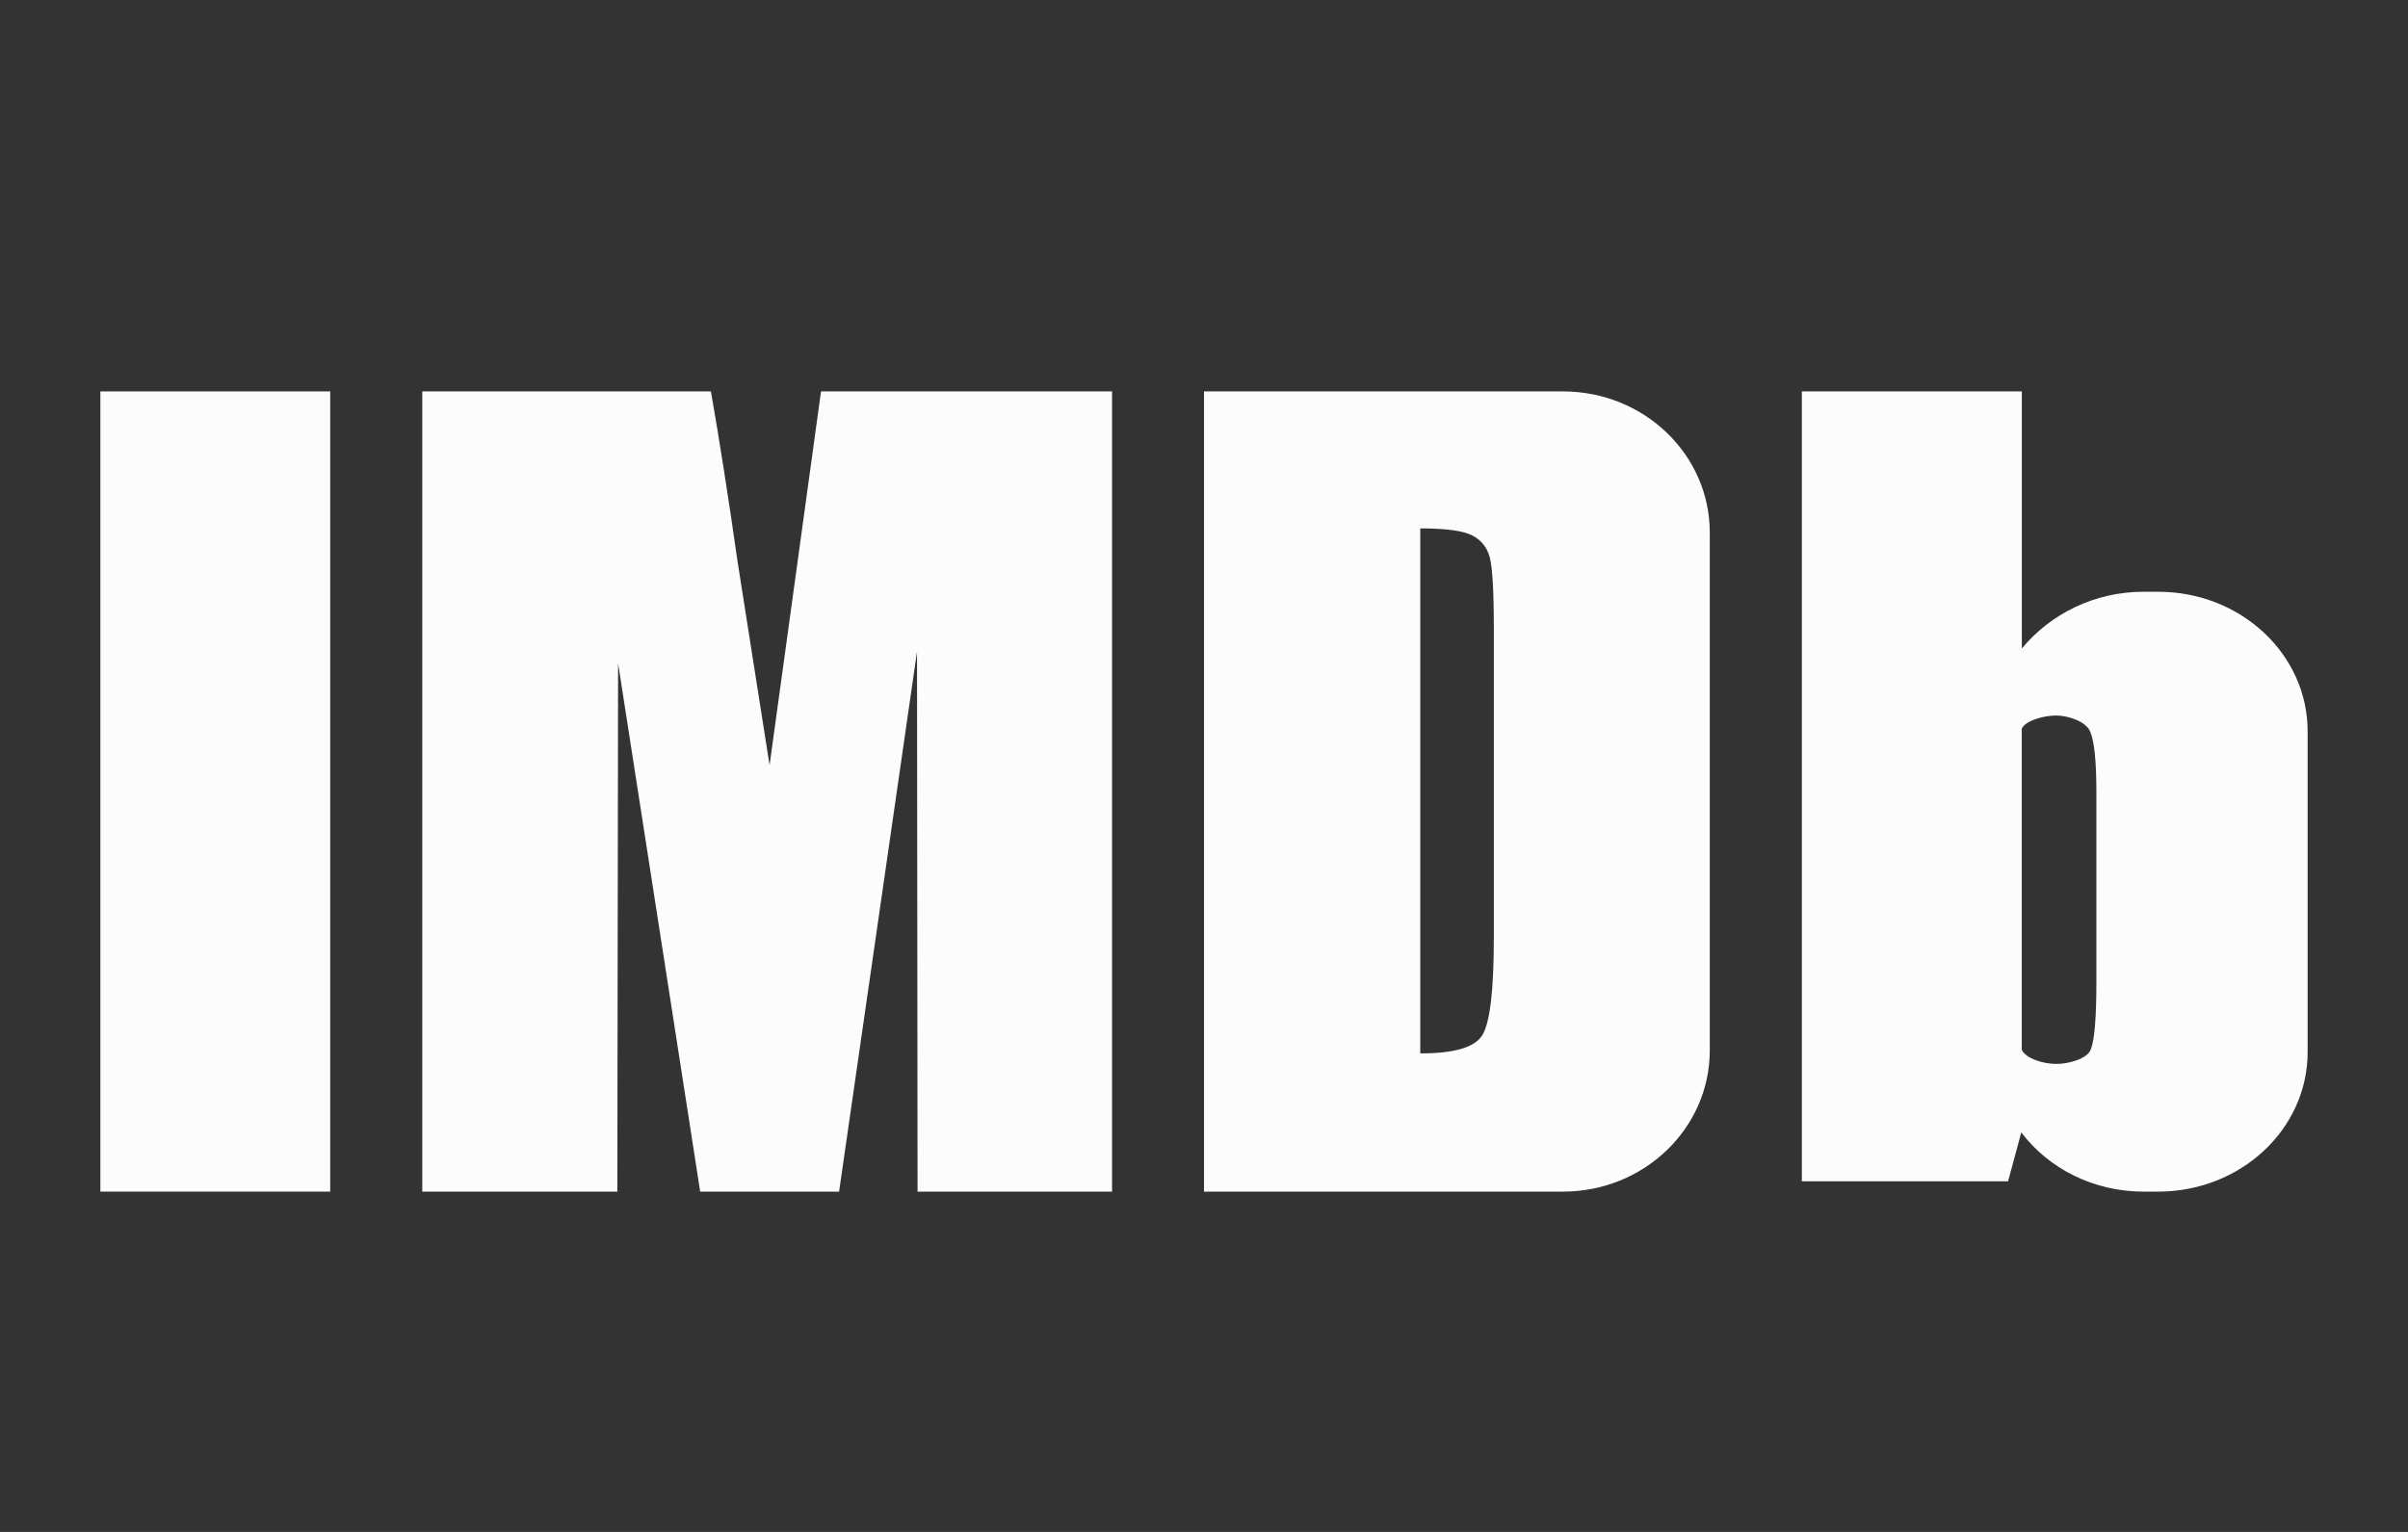
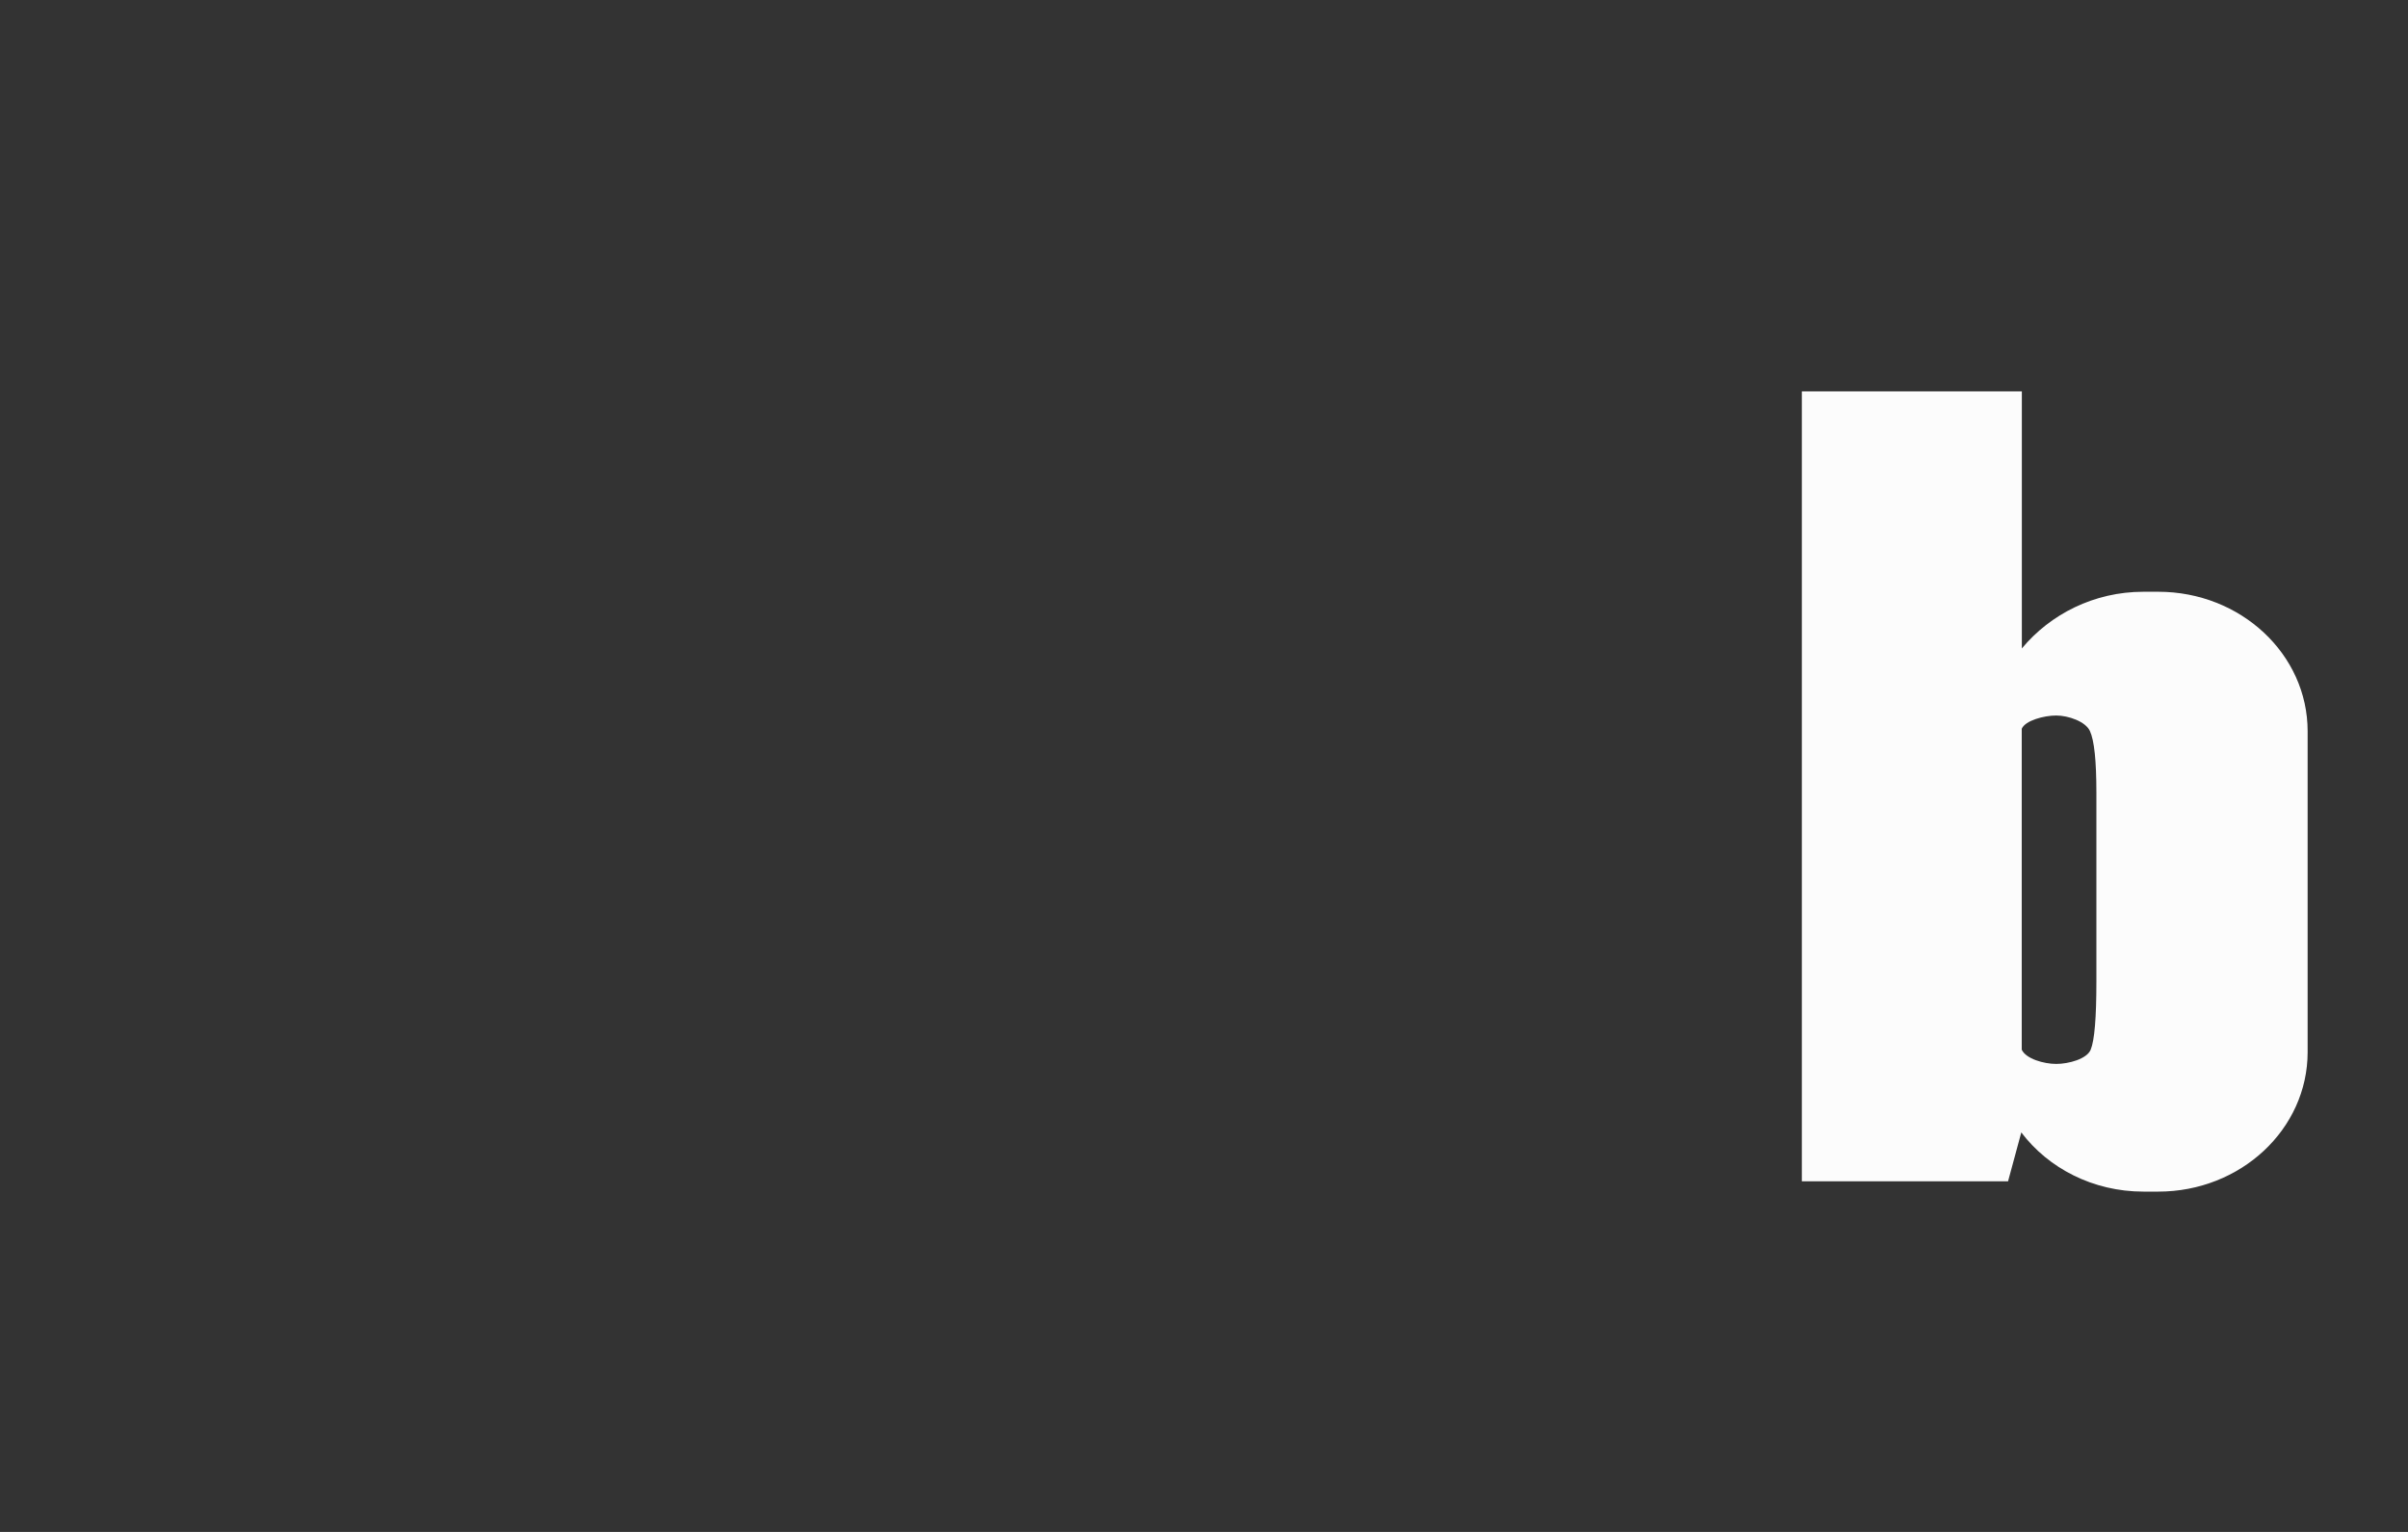
<svg xmlns="http://www.w3.org/2000/svg" width="22" height="14" viewBox="0 0 22 14" fill="none">
  <rect x="0" y="0" width="22" height="14" fill="#333333" stroke="none" />
-   <path d="M0.917 10.89H3.017V3.577H0.917V10.89Z" fill="#FCFCFC" />
-   <path d="M7.501 3.577L7.031 6.993L6.739 5.135C6.654 4.54 6.573 4.021 6.495 3.577H3.858V10.89H5.64L5.647 6.061L6.397 10.89H7.666L8.378 5.955L8.383 10.89H10.16V3.577H7.501Z" fill="#FCFCFC" />
-   <path d="M11 10.89V3.577H14.279C15.021 3.577 15.621 4.154 15.621 4.868V9.599C15.621 10.312 15.021 10.89 14.279 10.89H11ZM13.45 4.893C13.367 4.85 13.208 4.829 12.976 4.829V9.627C13.282 9.627 13.47 9.574 13.541 9.463C13.612 9.353 13.648 9.056 13.648 8.569V5.734C13.648 5.403 13.635 5.192 13.612 5.098C13.588 5.005 13.536 4.937 13.45 4.893Z" fill="#FCFCFC" />
  <path d="M19.583 5.408H19.718C20.472 5.408 21.083 5.979 21.083 6.683V9.615C21.083 10.319 20.472 10.89 19.718 10.89H19.583C19.122 10.89 18.714 10.676 18.467 10.349L18.346 10.796H16.462V3.577H18.472V5.926C18.732 5.613 19.132 5.408 19.583 5.408ZM19.153 8.974V7.241C19.153 6.955 19.134 6.767 19.094 6.681C19.055 6.594 18.897 6.539 18.786 6.539C18.675 6.539 18.504 6.584 18.471 6.66V7.241V9.03V9.593C18.509 9.676 18.672 9.723 18.786 9.723C18.9 9.723 19.066 9.678 19.101 9.593C19.136 9.508 19.153 9.301 19.153 8.974Z" fill="#FCFCFC" />
</svg>